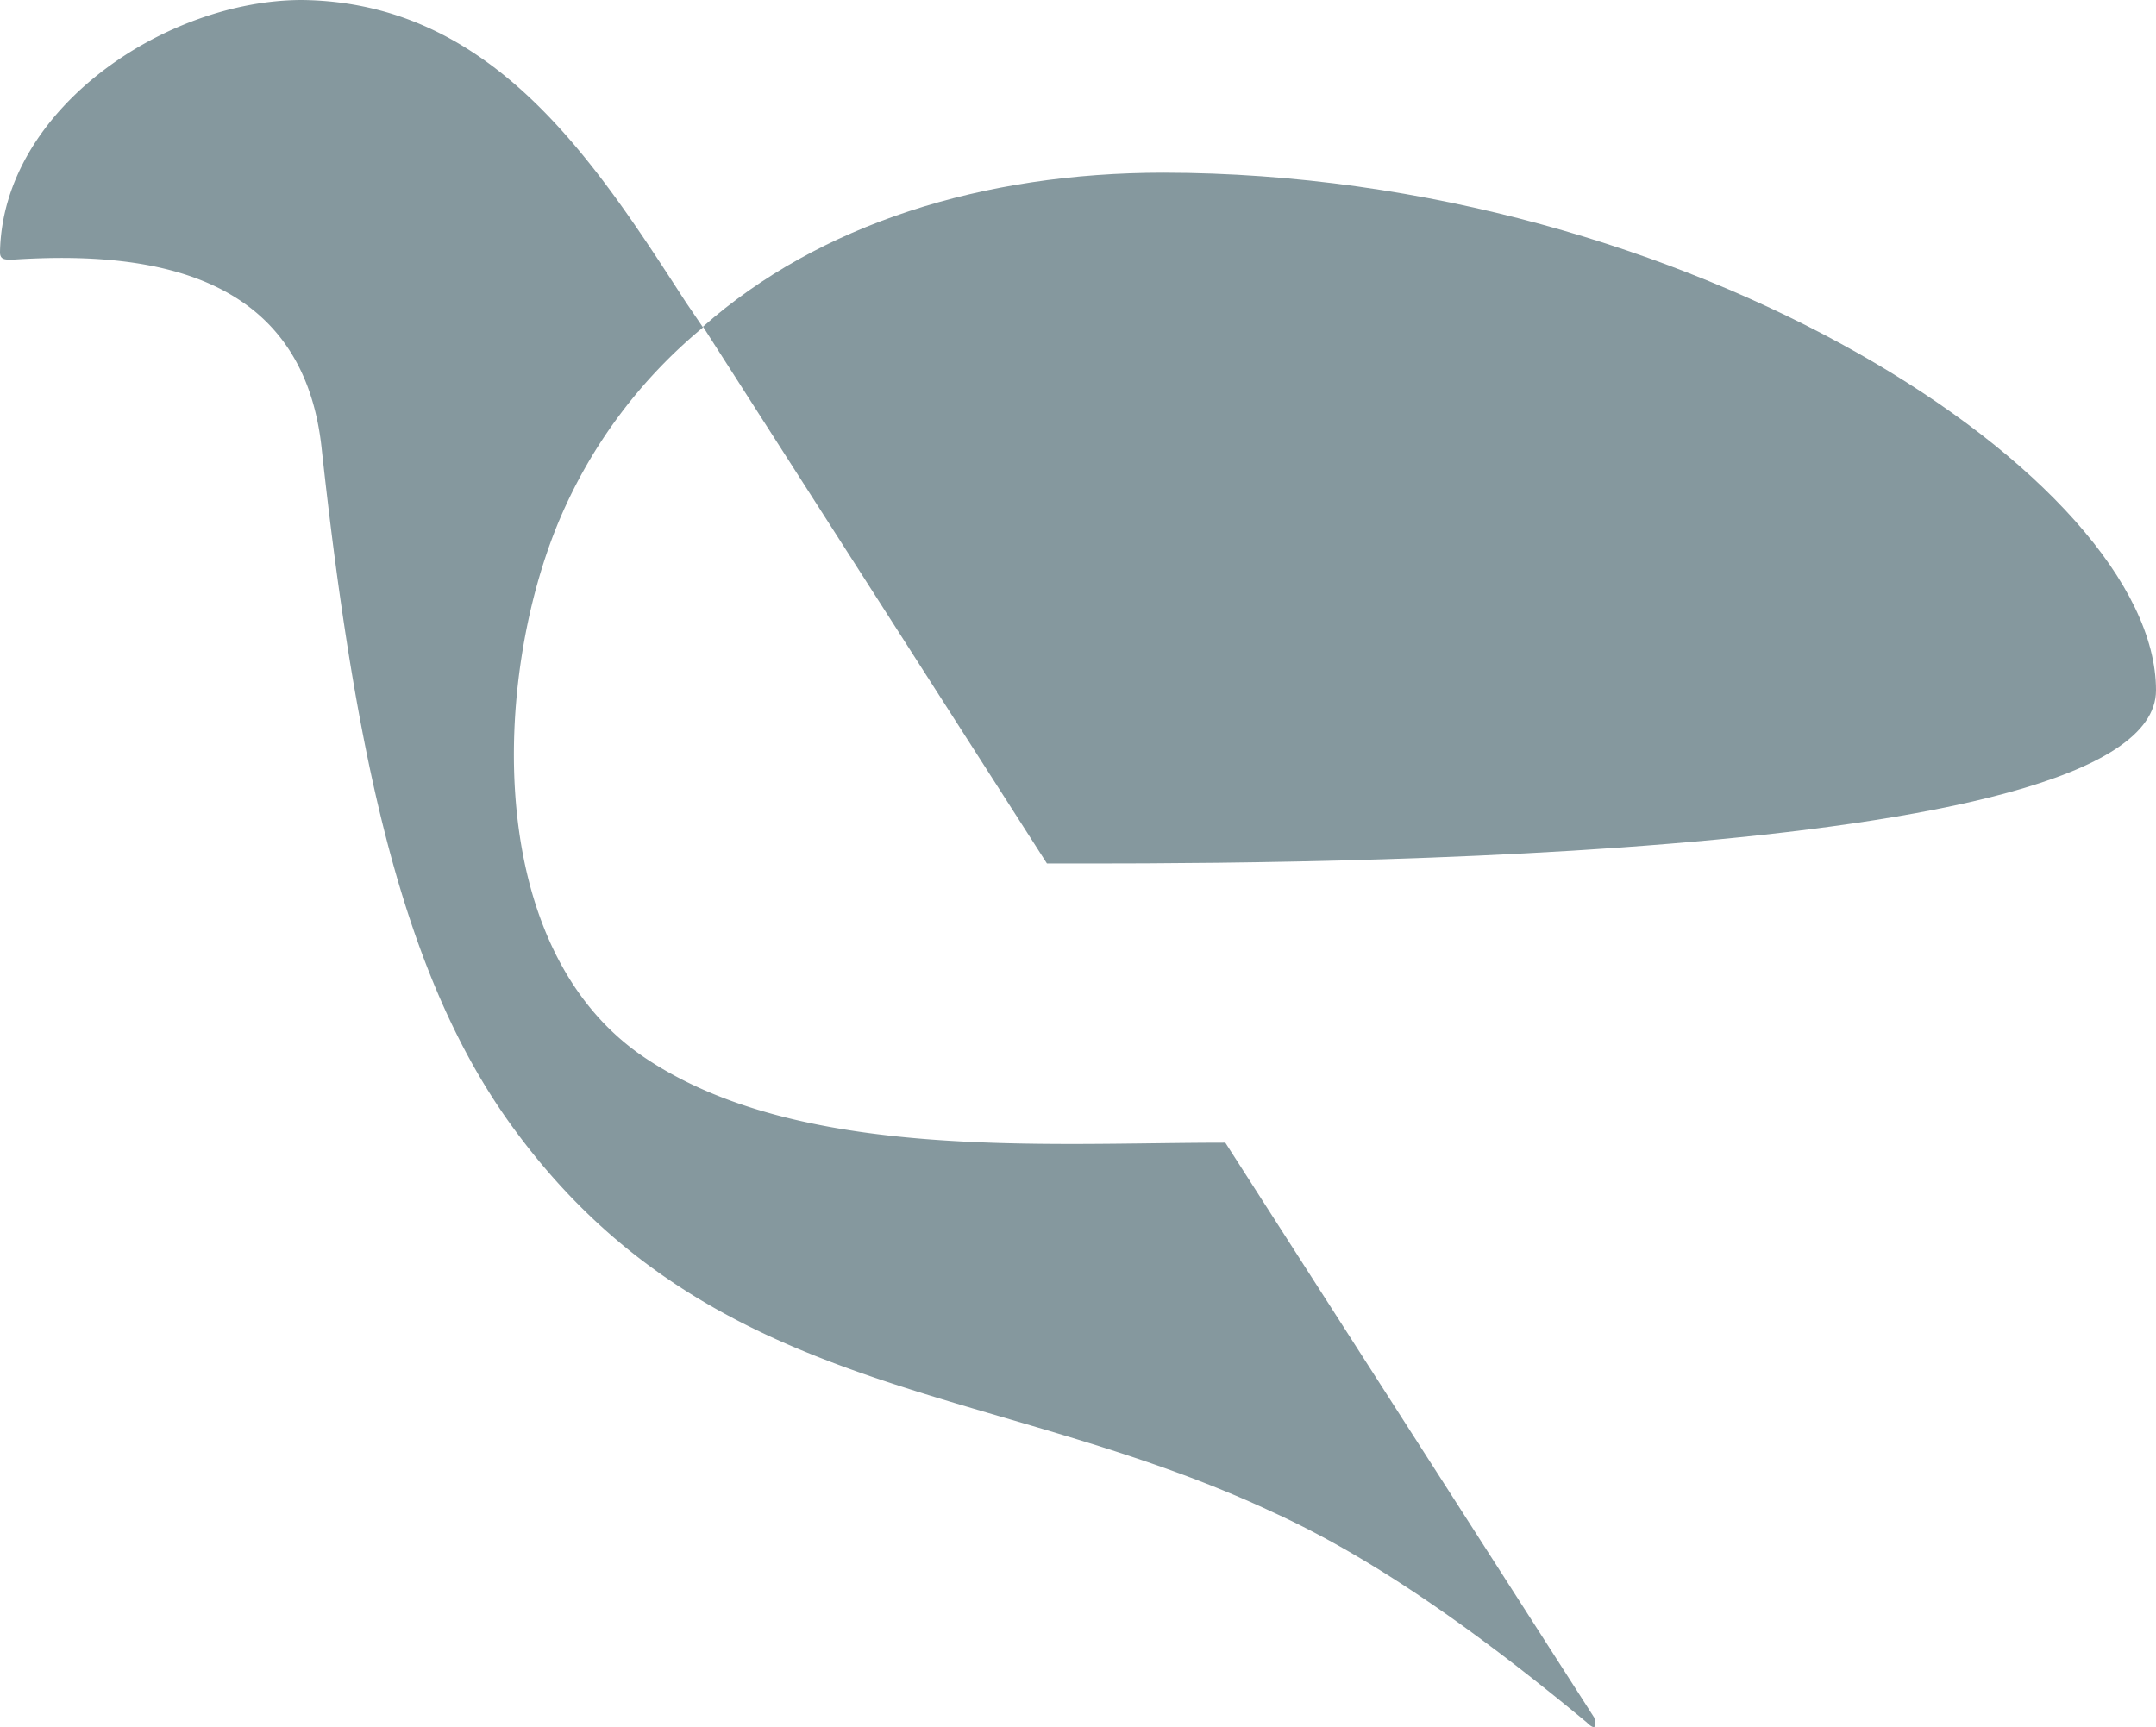
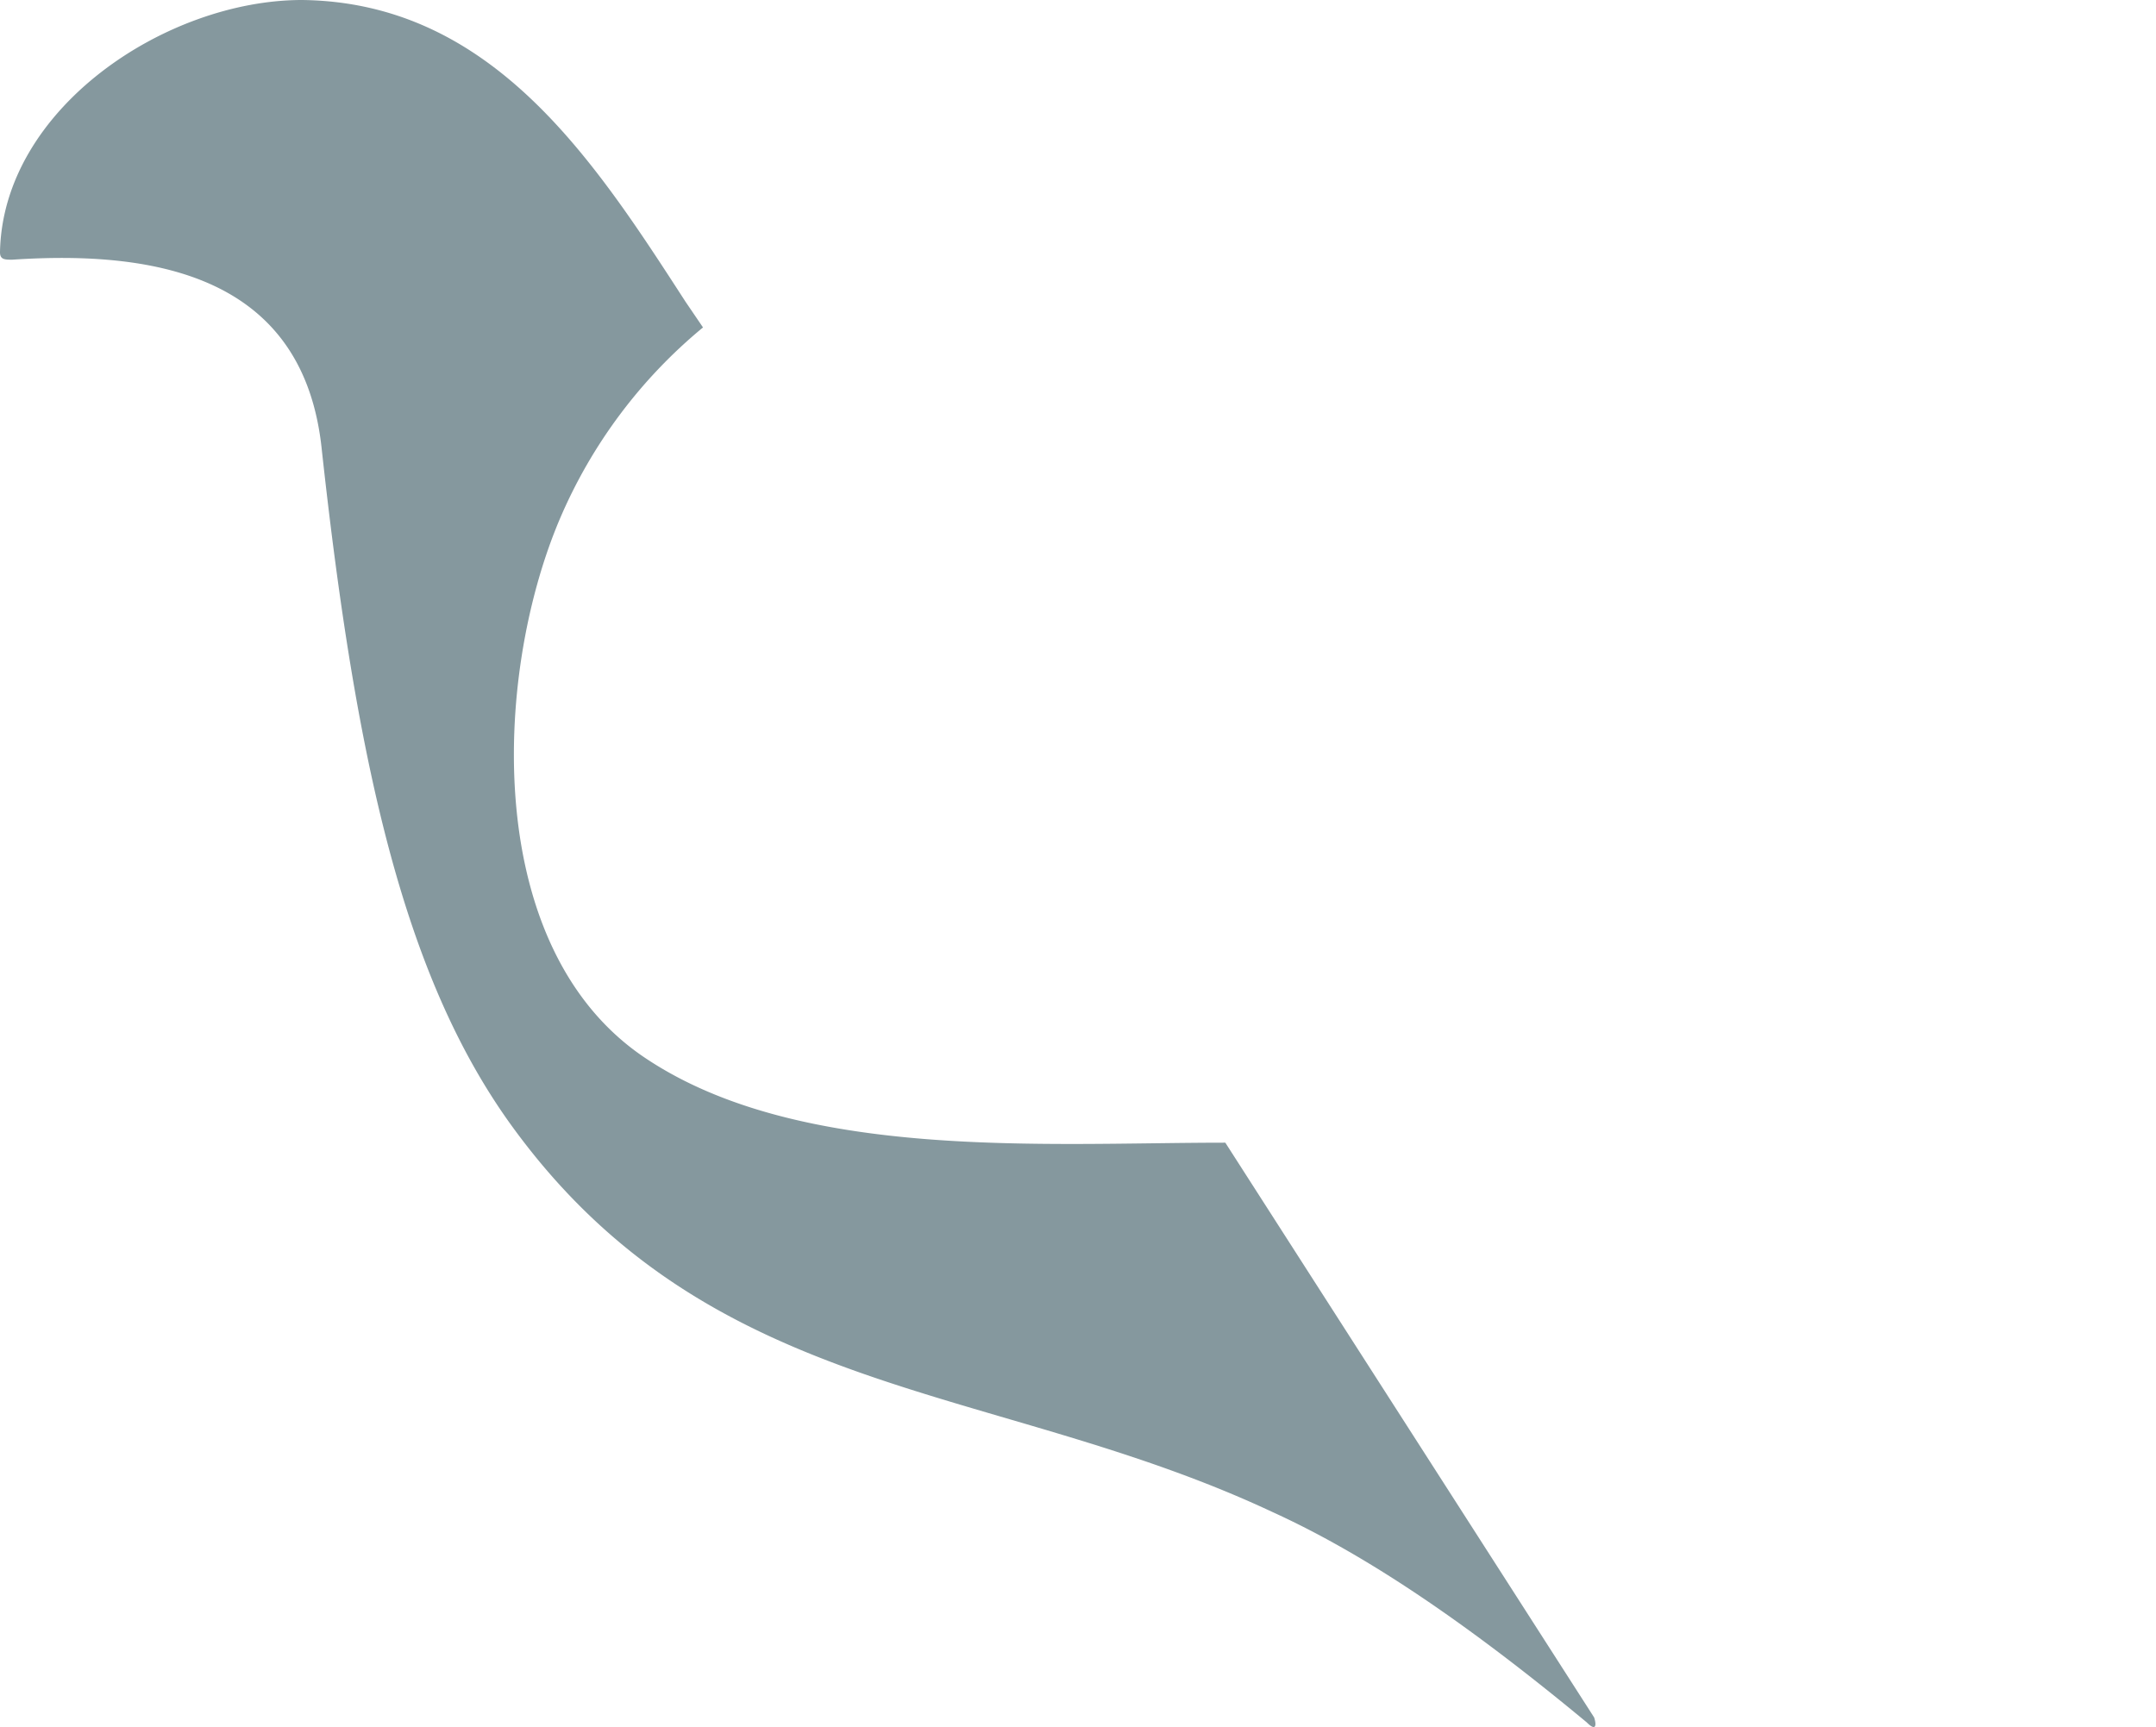
<svg xmlns="http://www.w3.org/2000/svg" id="Layer_1" data-name="Layer 1" viewBox="0 0 84 67.31">
  <defs>
    <style>.cls-1{fill:#85989e;fill-rule:evenodd;}</style>
  </defs>
  <g id="_2610533035792" data-name=" 2610533035792">
    <path class="cls-1" d="M8,28.18c.1-5.59,6.46-9.83,11.77-9.83,7.42.09,11.38,6.26,14.94,11.76l.68,1A19.67,19.67,0,0,0,29.8,38.6c-2.61,6.17-3,16.78,3.37,21,6,4,15.53,3.28,22.57,3.28L70.11,85.28c.09.28.09.57-.29.19-5-4.15-8.87-6.66-12.25-8.2C46.67,72.16,35.68,73,27.87,62.13c-4.15-5.79-6-14.08-7.33-26.23-.68-6.75-6.37-7.81-12.06-7.43C8.19,28.47,8,28.47,8,28.18Z" transform="translate(-8 -18.35)" />
-     <path class="cls-1" d="M35.39,31.08c4.53-4,10.9-6,17.94-6C73.87,25.1,92,37.06,92,45.25,92,52.2,55.83,52,48.79,52Z" transform="translate(-8 -18.35)" />
  </g>
</svg>